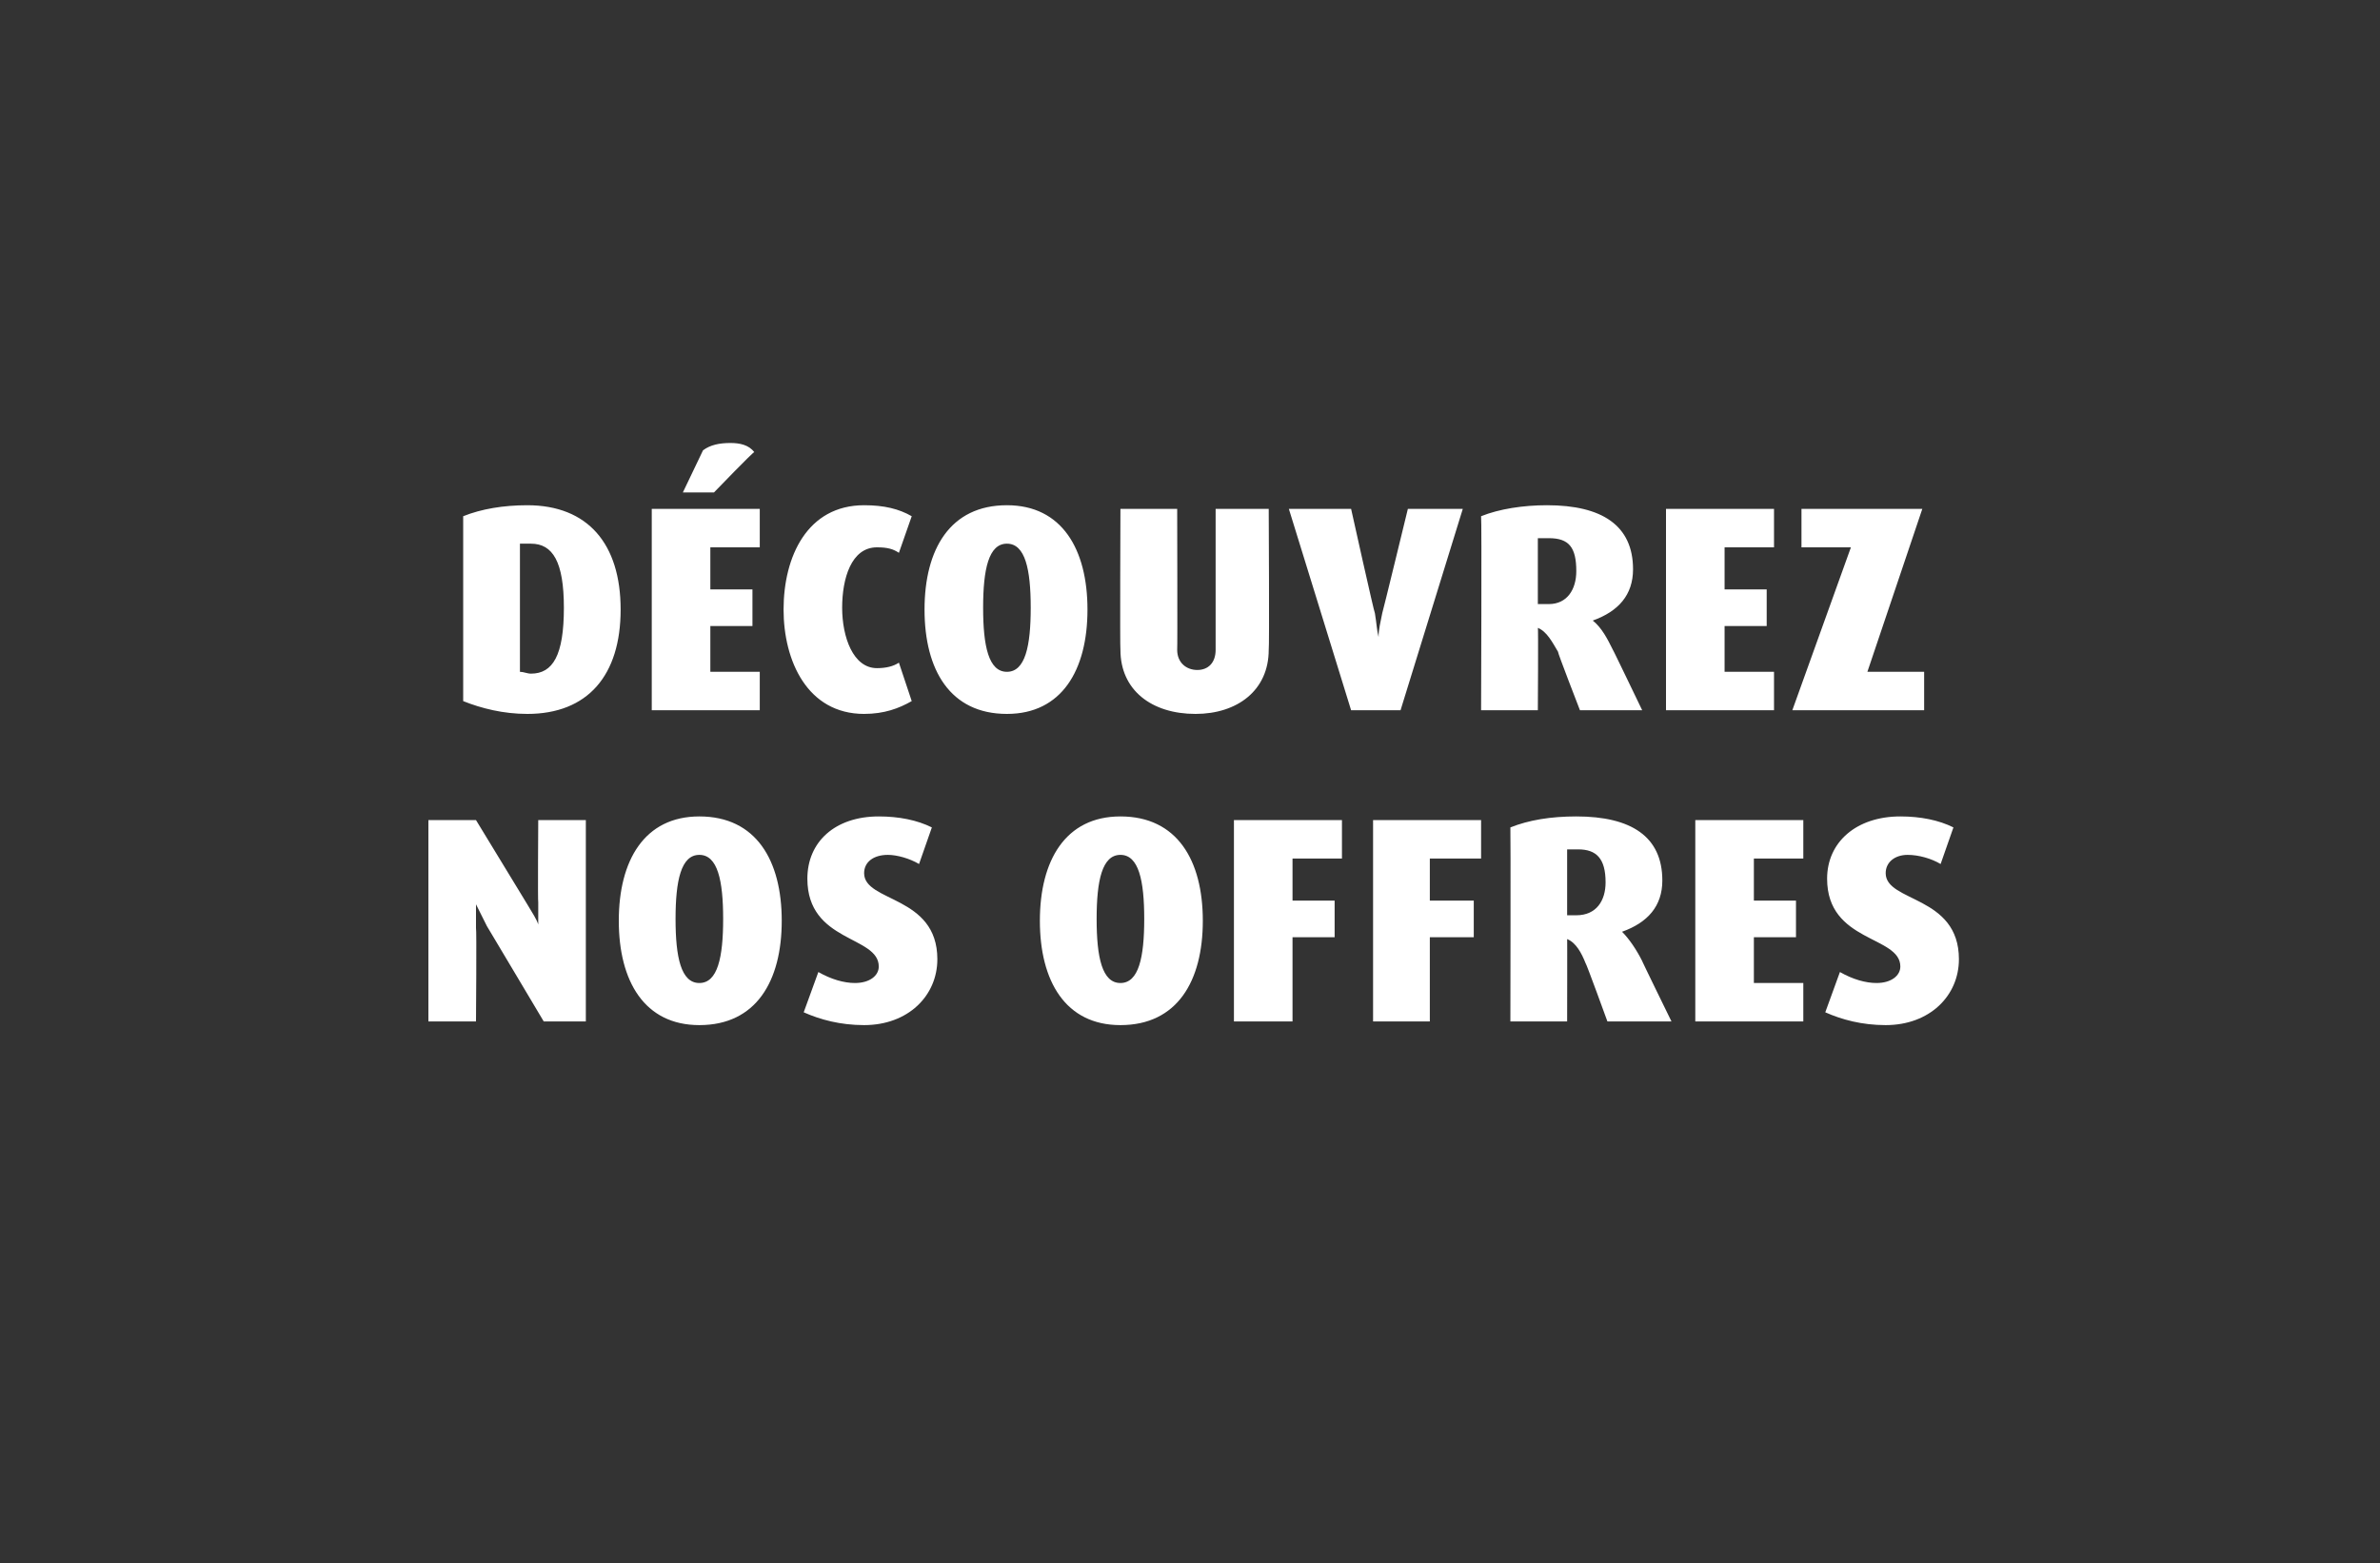
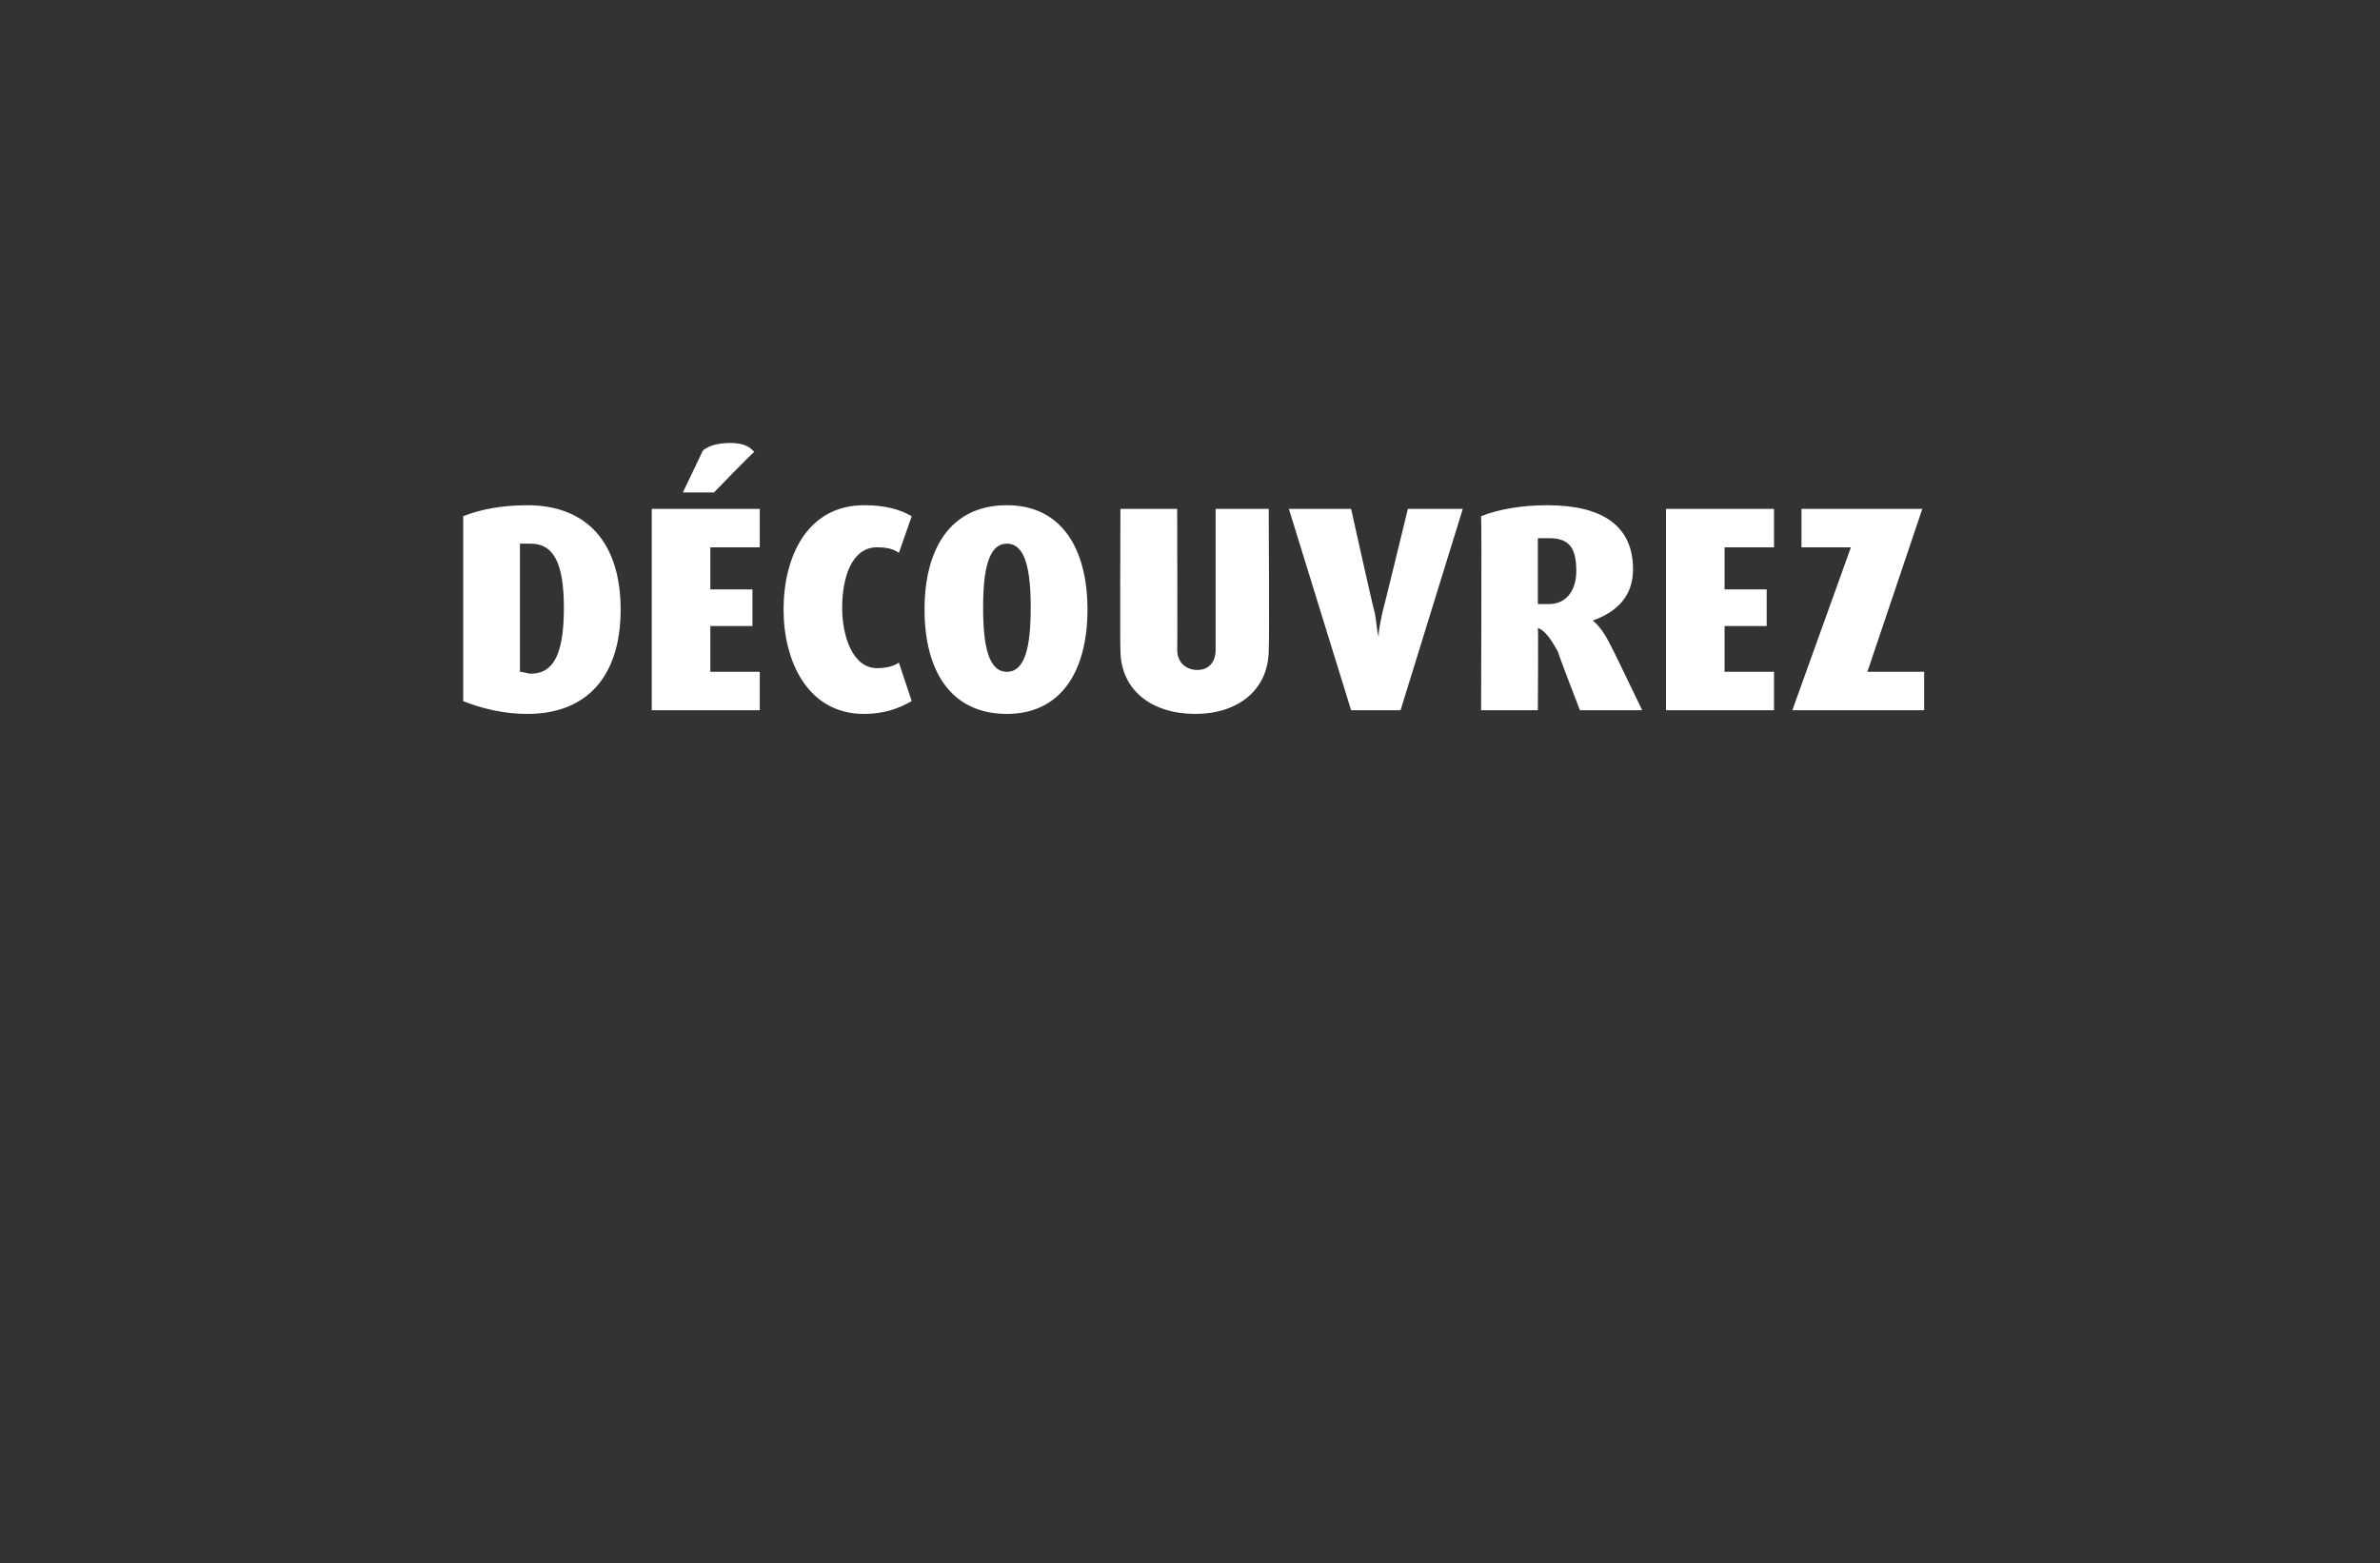
<svg xmlns="http://www.w3.org/2000/svg" version="1.1" width="130px" height="85.4px" viewBox="0 -1 130 85.4" style="top:-1px">
  <rect x="0" y="-1" width="130" height="85.4" fill="#333333" stroke="none" />
  <desc>D couvrez nos offres</desc>
  <defs />
  <g id="Polygon46219">
-     <path d="m29.7 54.8c0 0-3.12-5.24-3.1-5.2c-.2-.4-.4-.8-.6-1.2c0 0 0 0 0 0c0 .6 0 .9 0 1.3c.04-.01 0 5.1 0 5.1l-2.6 0l0-11l2.6 0c0 0 2.82 4.63 2.8 4.6c.3.5.5.8.6 1.1c0 0 0 0 0 0c0-.4 0-.8 0-1.2c-.03 0 0-4.5 0-4.5l2.6 0l0 11l-2.3 0zm8.5.2c-3 0-4.4-2.4-4.4-5.7c0-3.3 1.4-5.7 4.4-5.7c3.1 0 4.5 2.4 4.5 5.7c0 3.3-1.4 5.7-4.5 5.7zm0-9.3c-1 0-1.3 1.4-1.3 3.5c0 2.1.3 3.5 1.3 3.5c1 0 1.3-1.4 1.3-3.5c0-2.1-.3-3.5-1.3-3.5zm9 9.3c-1.3 0-2.4-.3-3.3-.7c0 0 .8-2.2.8-2.2c.7.4 1.4.6 2 .6c.8 0 1.3-.4 1.3-.9c0-1.7-3.9-1.3-3.9-4.8c0-2 1.5-3.4 3.9-3.4c1.1 0 2.1.2 2.9.6c0 0-.7 2-.7 2c-.5-.3-1.2-.5-1.7-.5c-.8 0-1.3.4-1.3 1c0 1.6 4 1.2 4 4.7c0 2-1.6 3.6-4 3.6zm14 0c-3 0-4.4-2.4-4.4-5.7c0-3.3 1.4-5.7 4.4-5.7c3.1 0 4.5 2.4 4.5 5.7c0 3.3-1.4 5.7-4.5 5.7zm0-9.3c-1 0-1.3 1.4-1.3 3.5c0 2.1.3 3.5 1.3 3.5c1 0 1.3-1.4 1.3-3.5c0-2.1-.3-3.5-1.3-3.5zm9.4.2l0 2.3l2.3 0l0 2l-2.3 0l0 4.6l-3.2 0l0-11l5.9 0l0 2.1l-2.7 0zm7.5 0l0 2.3l2.4 0l0 2l-2.4 0l0 4.6l-3.1 0l0-11l5.9 0l0 2.1l-2.8 0zm9.7 8.9c0 0-1.15-3.17-1.2-3.2c-.2-.5-.5-1.1-1-1.3c.01-.05 0 4.5 0 4.5l-3.1 0c0 0 .02-10.56 0-10.6c1-.4 2.2-.6 3.6-.6c3 0 4.7 1.1 4.7 3.5c0 1.4-.8 2.3-2.2 2.8c0 0 0 0 0 0c.4.4.8 1 1.1 1.6c-.03-.03 1.6 3.3 1.6 3.3l-3.5 0zm-1.6-9.4c-.2 0-.4 0-.6 0c0 0 0 3.6 0 3.6c.1 0 .3 0 .5 0c1.1 0 1.6-.8 1.6-1.8c0-1.3-.5-1.8-1.5-1.8zm6.4 9.4l0-11l5.9 0l0 2.1l-2.7 0l0 2.3l2.3 0l0 2l-2.3 0l0 2.5l2.7 0l0 2.1l-5.9 0zm10.4.2c-1.3 0-2.4-.3-3.3-.7c0 0 .8-2.2.8-2.2c.7.4 1.4.6 2 .6c.8 0 1.3-.4 1.3-.9c0-1.7-4-1.3-4-4.8c0-2 1.6-3.4 4-3.4c1.1 0 2.1.2 2.9.6c0 0-.7 2-.7 2c-.5-.3-1.2-.5-1.8-.5c-.7 0-1.2.4-1.2 1c0 1.6 4 1.2 4 4.7c0 2-1.6 3.6-4 3.6z" stroke="none" fill="#fff" />
-   </g>
+     </g>
  <g id="Polygon46218">
    <path d="m28.8 38c-1.3 0-2.5-.3-3.5-.7c0 0 0-10.1 0-10.1c1-.4 2.2-.6 3.5-.6c3.3 0 5.1 2.1 5.1 5.7c0 3.6-1.8 5.7-5.1 5.7zm.2-9.3c-.2 0-.4 0-.6 0c0 0 0 7 0 7c.2 0 .4.1.6.1c1.2 0 1.8-1 1.8-3.6c0-2.5-.6-3.5-1.8-3.5zm6.6 9.1l0-11l5.9 0l0 2.1l-2.7 0l0 2.3l2.3 0l0 2l-2.3 0l0 2.5l2.7 0l0 2.1l-5.9 0zm3.4-11.9l-1.7 0c0 0 1.12-2.34 1.1-2.3c.4-.3.9-.4 1.5-.4c.5 0 1 .1 1.3.5c-.03-.05-2.2 2.2-2.2 2.2zm8.2 12.1c-3.1 0-4.4-2.9-4.4-5.7c0-2.9 1.3-5.7 4.4-5.7c1.1 0 1.9.2 2.6.6c0 0-.7 2-.7 2c-.3-.2-.6-.3-1.2-.3c-1.4 0-1.9 1.7-1.9 3.3c0 1.6.6 3.3 1.9 3.3c.5 0 .9-.1 1.2-.3c0 0 .7 2.1.7 2.1c-.7.4-1.5.7-2.6.7zm7.8 0c-3.1 0-4.5-2.4-4.5-5.7c0-3.3 1.4-5.7 4.5-5.7c3 0 4.4 2.4 4.4 5.7c0 3.3-1.4 5.7-4.4 5.7zm0-9.3c-1 0-1.3 1.4-1.3 3.5c0 2.1.3 3.5 1.3 3.5c1 0 1.3-1.4 1.3-3.5c0-2.1-.3-3.5-1.3-3.5zm10.3 9.3c-2.4 0-4.1-1.3-4.1-3.5c-.03-.03 0-7.7 0-7.7l3.1 0c0 0 .02 7.72 0 7.7c0 .7.5 1.1 1.1 1.1c.6 0 1-.4 1-1.1c0 .02 0-7.7 0-7.7l2.9 0c0 0 .04 7.67 0 7.7c0 2.2-1.7 3.5-4 3.5zm11.2-.2l-2.7 0l-3.4-11l3.4 0c0 0 1.26 5.68 1.3 5.7c.1.6.1.9.2 1.3c0 0 0 0 0 0c0-.4.1-.8.2-1.3c.02-.02 1.4-5.7 1.4-5.7l3 0l-3.4 11zm9.8 0c0 0-1.23-3.17-1.2-3.2c-.3-.5-.6-1.1-1.1-1.3c.03-.05 0 4.5 0 4.5l-3.1 0c0 0 .04-10.56 0-10.6c1-.4 2.3-.6 3.6-.6c3 0 4.7 1.1 4.7 3.5c0 1.4-.8 2.3-2.2 2.8c0 0 0 0 0 0c.5.4.8 1 1.1 1.6c0-.03 1.6 3.3 1.6 3.3l-3.4 0zm-1.7-9.4c-.2 0-.4 0-.6 0c0 0 0 3.6 0 3.6c.2 0 .4 0 .6 0c1 0 1.5-.8 1.5-1.8c0-1.3-.4-1.8-1.5-1.8zm6.4 9.4l0-11l5.9 0l0 2.1l-2.7 0l0 2.3l2.3 0l0 2l-2.3 0l0 2.5l2.7 0l0 2.1l-5.9 0zm6.9 0l3.2-8.9l-2.7 0l0-2.1l6.6 0l-3 8.9l3.1 0l0 2.1l-7.2 0z" stroke="none" fill="#fff" />
  </g>
</svg>